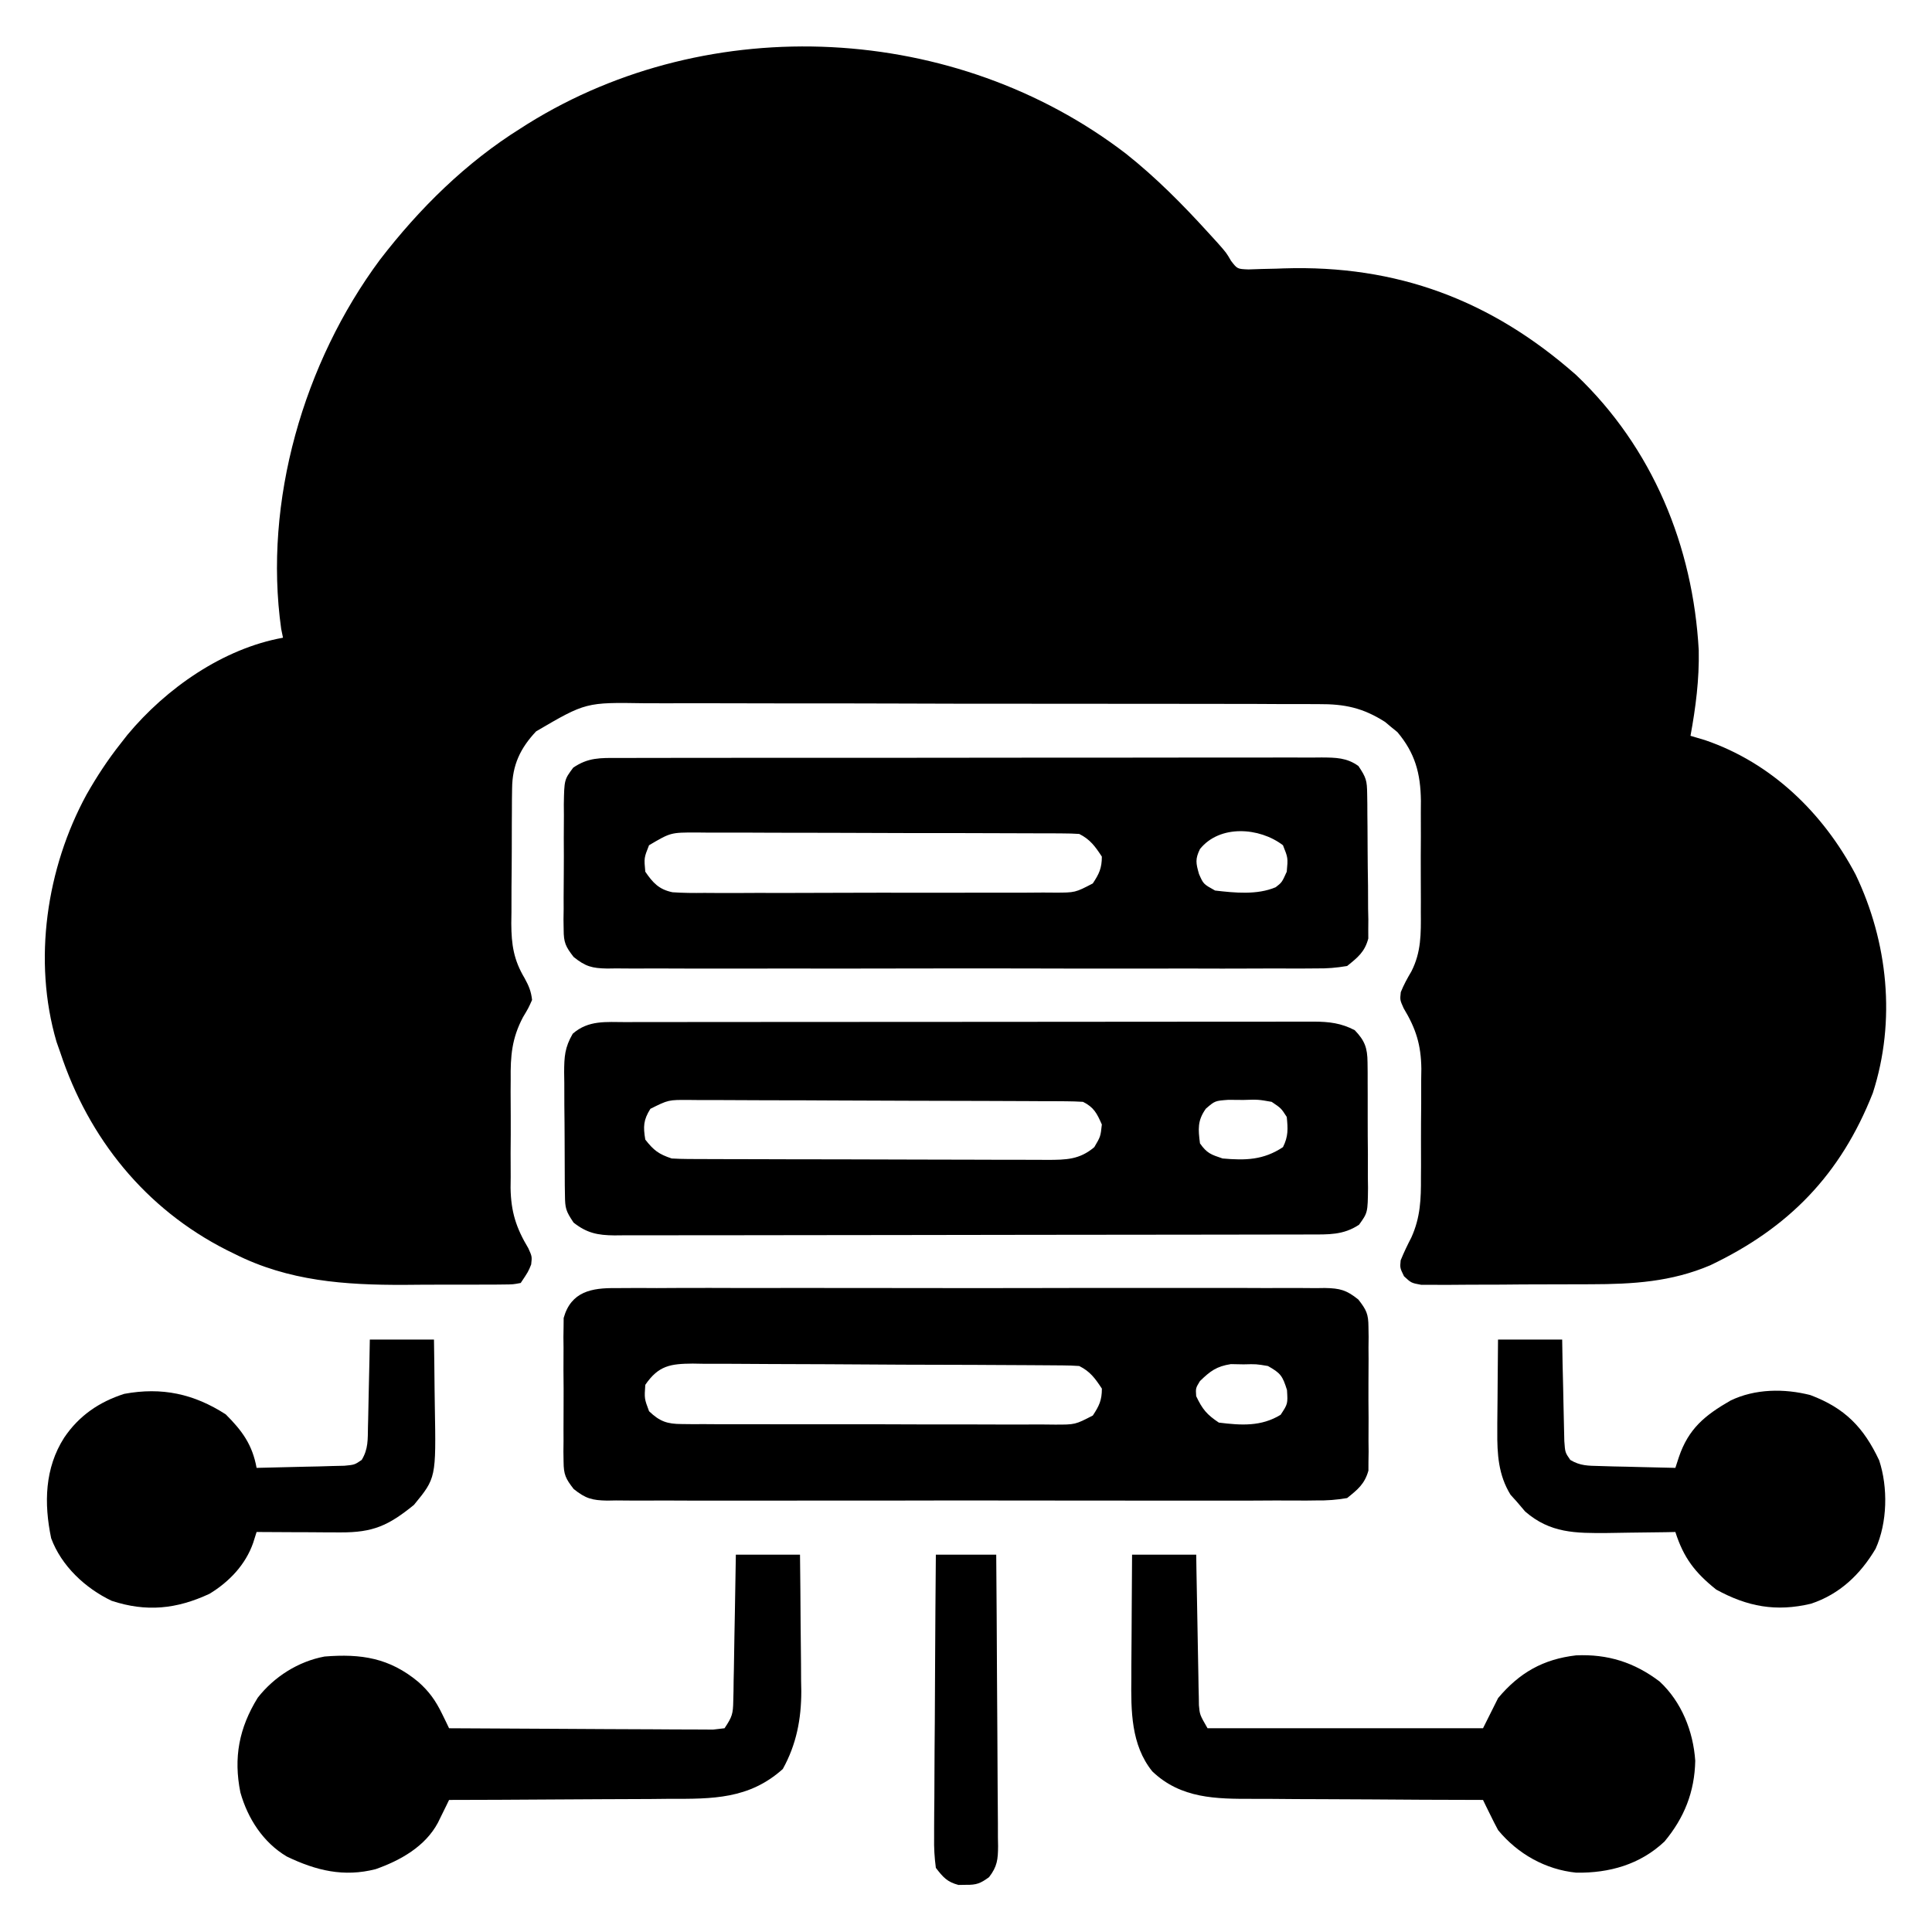
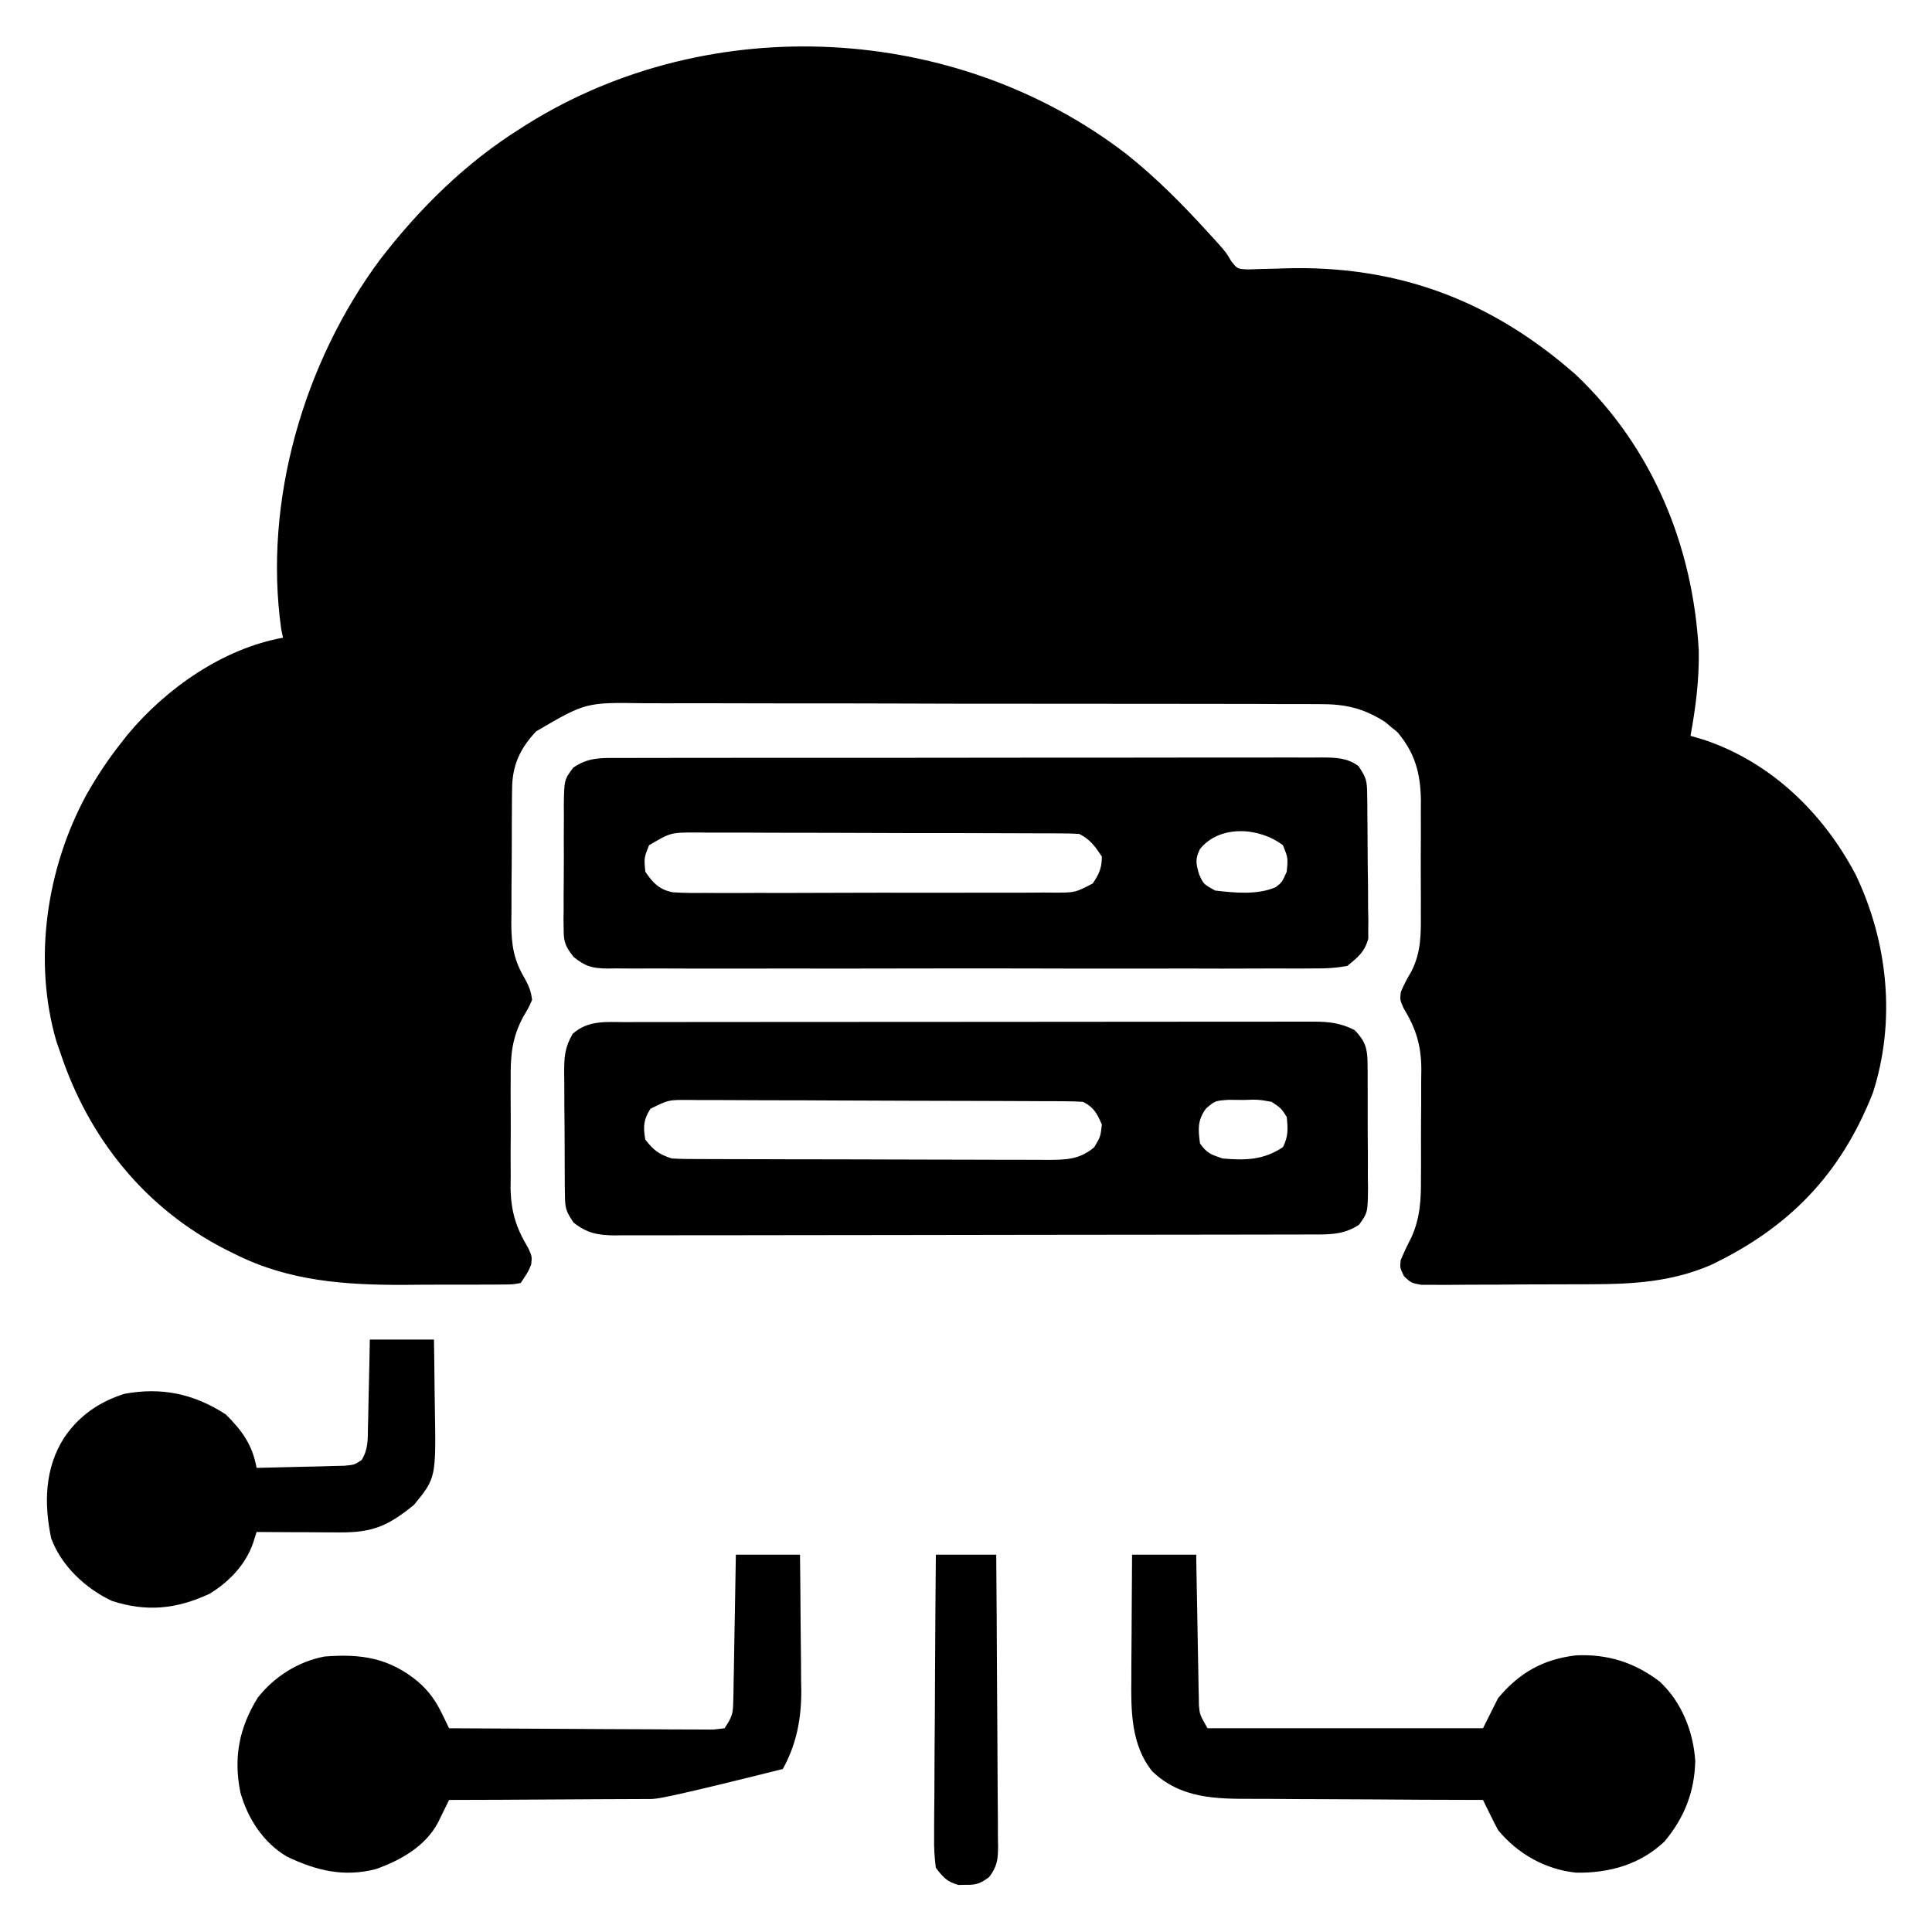
<svg xmlns="http://www.w3.org/2000/svg" width="48" height="48" viewBox="0 0 48 48" fill="none">
  <path d="M27.976 3.82C28.715 4.406 29.378 5.075 30.012 5.772C30.131 5.902 30.131 5.902 30.253 6.036C30.469 6.281 30.469 6.281 30.586 6.482C30.741 6.683 30.741 6.683 31.018 6.694C31.125 6.691 31.233 6.687 31.343 6.683C31.462 6.68 31.581 6.678 31.703 6.675C31.797 6.672 31.797 6.672 31.893 6.668C34.703 6.578 37.046 7.453 39.158 9.316C41.057 11.123 42.063 13.564 42.205 16.16C42.219 16.881 42.13 17.572 42 18.281C42.177 18.334 42.177 18.334 42.357 18.387C44.009 18.949 45.294 20.196 46.102 21.727C46.906 23.405 47.109 25.36 46.53 27.155C45.729 29.186 44.442 30.506 42.49 31.436C41.519 31.849 40.568 31.905 39.522 31.907C39.394 31.907 39.265 31.908 39.137 31.908C38.87 31.91 38.603 31.91 38.336 31.91C37.994 31.91 37.652 31.912 37.31 31.916C37.047 31.918 36.782 31.918 36.518 31.918C36.331 31.918 36.144 31.92 35.956 31.922C35.843 31.922 35.73 31.921 35.613 31.921C35.513 31.921 35.413 31.921 35.311 31.921C35.062 31.875 35.062 31.875 34.882 31.708C34.781 31.5 34.781 31.5 34.799 31.313C34.878 31.117 34.968 30.932 35.065 30.744C35.291 30.243 35.306 29.791 35.303 29.247C35.304 29.103 35.304 29.103 35.305 28.955C35.305 28.752 35.305 28.549 35.304 28.346C35.303 28.038 35.306 27.73 35.309 27.422C35.309 27.224 35.309 27.026 35.309 26.828C35.311 26.691 35.311 26.691 35.313 26.552C35.305 25.957 35.18 25.559 34.873 25.049C34.781 24.844 34.781 24.844 34.802 24.65C34.876 24.466 34.964 24.306 35.065 24.136C35.311 23.654 35.304 23.2 35.3 22.667C35.3 22.518 35.3 22.518 35.301 22.367C35.301 22.158 35.3 21.949 35.299 21.741C35.297 21.423 35.299 21.105 35.301 20.787C35.301 20.584 35.3 20.38 35.3 20.177C35.301 20.035 35.301 20.035 35.302 19.891C35.293 19.215 35.158 18.711 34.718 18.189C34.667 18.148 34.617 18.107 34.564 18.064C34.514 18.022 34.465 17.98 34.413 17.937C33.86 17.584 33.407 17.49 32.764 17.494C32.686 17.494 32.608 17.493 32.527 17.493C32.267 17.491 32.007 17.491 31.747 17.492C31.56 17.491 31.373 17.49 31.186 17.489C30.679 17.487 30.172 17.487 29.665 17.487C29.241 17.487 28.817 17.486 28.393 17.486C27.393 17.484 26.393 17.484 25.393 17.484C24.363 17.485 23.332 17.483 22.302 17.479C21.416 17.476 20.53 17.475 19.644 17.476C19.116 17.476 18.587 17.475 18.058 17.473C17.561 17.471 17.064 17.471 16.566 17.473C16.384 17.473 16.202 17.473 16.02 17.472C14.555 17.448 14.555 17.448 13.32 18.17C12.927 18.588 12.728 19.008 12.723 19.588C12.722 19.678 12.72 19.767 12.719 19.859C12.719 19.955 12.719 20.051 12.718 20.149C12.718 20.249 12.717 20.348 12.716 20.451C12.716 20.661 12.715 20.872 12.715 21.082C12.715 21.402 12.711 21.723 12.708 22.043C12.707 22.248 12.707 22.452 12.707 22.657C12.705 22.752 12.704 22.847 12.703 22.945C12.706 23.473 12.762 23.849 13.035 24.305C13.138 24.493 13.196 24.63 13.219 24.844C13.127 25.049 13.127 25.049 12.994 25.271C12.715 25.799 12.681 26.235 12.688 26.824C12.687 26.921 12.687 27.017 12.686 27.116C12.686 27.319 12.687 27.521 12.689 27.723C12.691 28.03 12.689 28.338 12.686 28.645C12.686 28.843 12.687 29.041 12.688 29.238C12.687 29.329 12.686 29.42 12.685 29.513C12.695 30.106 12.821 30.504 13.127 31.014C13.219 31.219 13.219 31.219 13.197 31.415C13.125 31.594 13.125 31.594 12.937 31.875C12.748 31.911 12.748 31.911 12.511 31.913C12.378 31.915 12.378 31.915 12.242 31.916C12.146 31.916 12.049 31.916 11.95 31.916C11.85 31.916 11.75 31.917 11.647 31.917C11.434 31.918 11.221 31.918 11.008 31.917C10.688 31.916 10.367 31.919 10.047 31.922C8.571 31.927 7.171 31.831 5.83 31.154C5.765 31.122 5.699 31.09 5.632 31.057C3.611 30.033 2.204 28.283 1.5 26.156C1.468 26.066 1.436 25.976 1.404 25.883C0.812 23.863 1.156 21.566 2.149 19.743C2.403 19.295 2.68 18.873 3 18.469C3.054 18.399 3.109 18.329 3.165 18.258C4.123 17.105 5.538 16.113 7.031 15.844C7.016 15.772 7.001 15.7 6.986 15.625C6.541 12.458 7.544 9.008 9.438 6.455C10.418 5.181 11.572 4.041 12.937 3.188C12.995 3.151 13.052 3.115 13.111 3.077C17.654 0.25 23.748 0.575 27.976 3.82Z" fill="black" />
  <path d="M15.552 25.394C15.627 25.394 15.703 25.393 15.78 25.393C16.032 25.393 16.283 25.393 16.535 25.393C16.715 25.393 16.895 25.392 17.076 25.392C17.566 25.391 18.056 25.391 18.546 25.391C18.955 25.391 19.364 25.39 19.773 25.39C20.737 25.389 21.702 25.389 22.666 25.389C23.662 25.389 24.657 25.388 25.653 25.387C26.507 25.386 27.361 25.385 28.216 25.385C28.726 25.385 29.236 25.385 29.747 25.384C30.227 25.383 30.707 25.383 31.187 25.384C31.363 25.384 31.539 25.383 31.715 25.383C31.956 25.382 32.196 25.383 32.437 25.383C32.541 25.383 32.541 25.383 32.648 25.382C33.025 25.384 33.32 25.419 33.657 25.594C33.908 25.854 33.973 26.035 33.976 26.393C33.978 26.518 33.978 26.518 33.979 26.645C33.979 26.734 33.979 26.823 33.979 26.915C33.979 27.008 33.98 27.1 33.98 27.195C33.981 27.39 33.98 27.584 33.98 27.779C33.979 28.077 33.982 28.375 33.985 28.673C33.985 28.863 33.985 29.052 33.984 29.241C33.986 29.331 33.986 29.42 33.988 29.512C33.981 30.128 33.981 30.128 33.765 30.428C33.373 30.689 33 30.67 32.546 30.67C32.471 30.67 32.395 30.67 32.317 30.671C32.062 30.671 31.808 30.671 31.553 30.672C31.371 30.672 31.189 30.672 31.007 30.673C30.511 30.674 30.016 30.675 29.52 30.675C29.211 30.675 28.901 30.676 28.592 30.676C27.625 30.678 26.657 30.678 25.689 30.679C24.572 30.679 23.454 30.681 22.336 30.684C21.473 30.686 20.609 30.687 19.746 30.687C19.23 30.687 18.714 30.687 18.198 30.689C17.713 30.691 17.227 30.691 16.742 30.69C16.564 30.69 16.386 30.69 16.207 30.691C15.964 30.692 15.721 30.692 15.478 30.691C15.408 30.692 15.337 30.692 15.264 30.693C14.847 30.689 14.581 30.635 14.25 30.375C14.057 30.085 14.039 30.02 14.036 29.691C14.034 29.61 14.033 29.529 14.032 29.445C14.032 29.358 14.032 29.271 14.031 29.181C14.031 29.091 14.03 29 14.03 28.908C14.029 28.717 14.028 28.527 14.028 28.336C14.028 28.045 14.024 27.754 14.021 27.463C14.02 27.278 14.02 27.092 14.02 26.907C14.018 26.82 14.017 26.733 14.016 26.644C14.018 26.252 14.03 26.026 14.23 25.682C14.62 25.341 15.055 25.393 15.552 25.394ZM16.159 27.548C15.984 27.826 15.978 27.99 16.032 28.313C16.241 28.58 16.364 28.674 16.688 28.782C16.825 28.79 16.962 28.794 17.099 28.795C17.183 28.795 17.268 28.796 17.354 28.796C17.446 28.796 17.538 28.797 17.633 28.797C17.73 28.797 17.828 28.797 17.928 28.798C18.25 28.799 18.571 28.8 18.893 28.8C19.117 28.801 19.34 28.802 19.563 28.802C20.032 28.803 20.501 28.804 20.969 28.804C21.57 28.805 22.171 28.807 22.771 28.809C23.233 28.811 23.695 28.812 24.156 28.812C24.378 28.812 24.599 28.813 24.82 28.814C25.13 28.816 25.44 28.816 25.75 28.815C25.887 28.816 25.887 28.816 26.027 28.817C26.487 28.815 26.822 28.812 27.188 28.5C27.343 28.237 27.343 28.237 27.375 27.938C27.253 27.662 27.179 27.511 26.907 27.375C26.767 27.366 26.628 27.362 26.488 27.361C26.4 27.361 26.312 27.36 26.221 27.359C26.124 27.359 26.027 27.359 25.927 27.359C25.775 27.358 25.775 27.358 25.619 27.357C25.281 27.355 24.943 27.354 24.605 27.353C24.489 27.352 24.374 27.352 24.256 27.352C23.709 27.35 23.162 27.349 22.616 27.348C21.985 27.347 21.354 27.344 20.722 27.341C20.176 27.337 19.629 27.336 19.083 27.336C18.85 27.335 18.618 27.334 18.385 27.333C18.06 27.33 17.735 27.331 17.41 27.331C17.265 27.329 17.265 27.329 17.118 27.328C16.606 27.325 16.606 27.325 16.159 27.548ZM29.959 27.545C29.748 27.842 29.768 28.051 29.813 28.407C29.985 28.652 30.086 28.685 30.375 28.782C30.939 28.832 31.391 28.823 31.875 28.5C32.009 28.234 31.999 28.045 31.969 27.75C31.829 27.533 31.829 27.533 31.594 27.375C31.258 27.316 31.258 27.316 30.891 27.328C30.768 27.327 30.645 27.326 30.519 27.325C30.186 27.349 30.186 27.349 29.959 27.545Z" fill="black" />
-   <path d="M15.304 32.003C15.42 32.002 15.42 32.002 15.539 32.001C15.798 31.999 16.057 32 16.316 32.002C16.502 32.001 16.688 32 16.874 31.999C17.378 31.997 17.883 31.998 18.388 32C18.916 32.001 19.444 32 19.972 31.999C20.859 31.998 21.746 31.999 22.633 32.001C23.658 32.004 24.683 32.003 25.709 32.001C26.589 31.998 27.469 31.998 28.35 31.999C28.875 32 29.401 32 29.927 31.999C30.421 31.997 30.916 31.998 31.41 32.001C31.591 32.002 31.773 32.001 31.955 32C32.202 31.999 32.45 32.001 32.697 32.003C32.805 32.002 32.805 32.002 32.916 32C33.29 32.007 33.453 32.049 33.748 32.287C33.948 32.544 33.997 32.645 33.999 32.964C34 33.047 34.002 33.13 34.003 33.216C34.002 33.304 34.001 33.392 34 33.483C34.001 33.575 34.001 33.667 34.002 33.762C34.002 33.956 34.001 34.15 33.999 34.343C33.997 34.64 33.999 34.936 34.002 35.232C34.002 35.421 34.001 35.609 34 35.798C34.001 35.886 34.002 35.975 34.003 36.066C34.001 36.19 34.001 36.19 33.999 36.317C33.998 36.389 33.998 36.462 33.998 36.537C33.905 36.868 33.736 37.004 33.469 37.219C33.194 37.265 32.972 37.282 32.697 37.278C32.581 37.279 32.581 37.279 32.463 37.281C32.203 37.282 31.944 37.281 31.685 37.279C31.499 37.28 31.314 37.281 31.128 37.282C30.623 37.284 30.118 37.283 29.613 37.282C29.085 37.281 28.557 37.282 28.029 37.282C27.142 37.283 26.256 37.282 25.369 37.28C24.343 37.277 23.318 37.278 22.292 37.281C21.412 37.283 20.532 37.283 19.652 37.282C19.126 37.281 18.6 37.281 18.074 37.283C17.58 37.284 17.086 37.283 16.591 37.28C16.41 37.28 16.228 37.28 16.047 37.281C15.799 37.282 15.552 37.281 15.304 37.278C15.232 37.279 15.16 37.28 15.086 37.282C14.711 37.275 14.549 37.232 14.253 36.994C14.053 36.737 14.004 36.636 14.002 36.317C14 36.193 14 36.193 13.998 36.066C13.999 35.977 14 35.889 14.001 35.798C14.001 35.706 14 35.614 14 35.52C13.999 35.326 14 35.132 14.002 34.938C14.005 34.642 14.002 34.346 13.999 34.049C13.999 33.861 14 33.672 14.001 33.483C14 33.395 13.999 33.307 13.998 33.216C13.999 33.133 14.001 33.05 14.002 32.964C14.003 32.892 14.003 32.819 14.004 32.745C14.187 32.087 14.702 31.994 15.304 32.003ZM16.032 34.406C16.008 34.747 16.008 34.747 16.126 35.062C16.392 35.316 16.575 35.379 16.938 35.38C17.026 35.381 17.113 35.382 17.204 35.383C17.299 35.383 17.394 35.382 17.493 35.382C17.644 35.383 17.644 35.383 17.799 35.384C18.133 35.385 18.466 35.385 18.8 35.384C19.032 35.385 19.264 35.385 19.496 35.386C19.982 35.387 20.468 35.386 20.954 35.386C21.578 35.385 22.201 35.386 22.825 35.389C23.304 35.391 23.783 35.391 24.262 35.39C24.492 35.39 24.722 35.391 24.951 35.392C25.273 35.393 25.594 35.392 25.915 35.391C26.058 35.392 26.058 35.392 26.204 35.394C26.712 35.395 26.712 35.395 27.151 35.168C27.309 34.928 27.376 34.789 27.376 34.5C27.209 34.247 27.086 34.074 26.813 33.938C26.677 33.928 26.539 33.924 26.402 33.923C26.273 33.922 26.273 33.922 26.141 33.921C26.046 33.92 25.951 33.92 25.853 33.919C25.753 33.919 25.653 33.918 25.55 33.917C25.218 33.915 24.887 33.913 24.555 33.912C24.442 33.911 24.329 33.911 24.213 33.91C23.615 33.908 23.017 33.906 22.419 33.905C21.8 33.903 21.182 33.899 20.563 33.894C20.088 33.891 19.613 33.89 19.139 33.889C18.91 33.889 18.682 33.887 18.454 33.885C18.135 33.882 17.817 33.882 17.498 33.883C17.403 33.881 17.309 33.88 17.211 33.878C16.663 33.883 16.363 33.922 16.032 34.406ZM29.813 34.312C29.705 34.489 29.705 34.489 29.719 34.688C29.873 35.011 29.98 35.143 30.282 35.344C30.836 35.413 31.333 35.446 31.817 35.15C31.996 34.878 31.996 34.878 31.975 34.535C31.864 34.181 31.816 34.115 31.501 33.938C31.21 33.889 31.21 33.889 30.897 33.897C30.793 33.895 30.689 33.893 30.581 33.891C30.223 33.947 30.07 34.063 29.813 34.312Z" fill="black" />
  <path d="M15.357 18.831C15.434 18.831 15.51 18.831 15.589 18.831C15.846 18.83 16.104 18.83 16.362 18.83C16.546 18.83 16.73 18.83 16.914 18.829C17.416 18.829 17.917 18.828 18.418 18.828C18.836 18.828 19.254 18.828 19.672 18.828C20.658 18.827 21.644 18.826 22.63 18.827C23.648 18.827 24.666 18.826 25.684 18.824C26.557 18.823 27.43 18.823 28.303 18.823C28.825 18.823 29.347 18.822 29.869 18.821C30.36 18.82 30.85 18.82 31.341 18.821C31.522 18.821 31.702 18.821 31.882 18.82C32.128 18.82 32.374 18.82 32.62 18.821C32.691 18.82 32.763 18.82 32.837 18.819C33.185 18.822 33.463 18.823 33.75 19.032C33.945 19.323 33.962 19.393 33.967 19.724C33.968 19.807 33.969 19.89 33.971 19.976C33.971 20.065 33.972 20.154 33.972 20.247C33.973 20.339 33.974 20.431 33.975 20.526C33.976 20.721 33.977 20.916 33.978 21.111C33.979 21.409 33.983 21.706 33.988 22.004C33.989 22.194 33.99 22.383 33.99 22.573C33.992 22.662 33.994 22.751 33.996 22.842C33.995 22.926 33.995 23.009 33.994 23.096C33.994 23.169 33.995 23.242 33.995 23.317C33.906 23.651 33.736 23.785 33.469 24C33.193 24.046 32.972 24.064 32.697 24.06C32.581 24.061 32.581 24.061 32.462 24.062C32.203 24.064 31.944 24.062 31.685 24.061C31.499 24.061 31.313 24.062 31.127 24.063C30.622 24.066 30.118 24.065 29.613 24.063C29.085 24.062 28.557 24.063 28.029 24.064C27.142 24.065 26.255 24.064 25.368 24.061C24.343 24.059 23.317 24.06 22.292 24.062C21.412 24.064 20.532 24.065 19.651 24.063C19.125 24.063 18.6 24.063 18.074 24.064C17.579 24.066 17.085 24.064 16.591 24.062C16.409 24.061 16.228 24.061 16.046 24.062C15.799 24.064 15.551 24.062 15.304 24.06C15.232 24.061 15.16 24.062 15.085 24.063C14.711 24.056 14.548 24.014 14.252 23.776C14.052 23.518 14.004 23.417 14.004 23.097C14.002 22.972 14.002 22.972 14 22.845C14.001 22.756 14.002 22.667 14.004 22.576C14.004 22.484 14.003 22.392 14.003 22.297C14.003 22.103 14.004 21.909 14.007 21.714C14.01 21.417 14.009 21.12 14.007 20.822C14.008 20.634 14.008 20.445 14.01 20.256C14.009 20.122 14.009 20.122 14.008 19.986C14.019 19.371 14.019 19.371 14.242 19.072C14.614 18.817 14.918 18.831 15.357 18.831ZM16.125 21C16 21.315 16 21.315 16.032 21.657C16.221 21.933 16.372 22.099 16.709 22.168C16.974 22.186 17.236 22.188 17.503 22.184C17.604 22.185 17.705 22.186 17.809 22.186C18.142 22.188 18.476 22.186 18.809 22.184C19.041 22.184 19.273 22.184 19.504 22.185C19.99 22.185 20.476 22.184 20.961 22.181C21.584 22.178 22.207 22.179 22.829 22.18C23.308 22.181 23.786 22.18 24.265 22.179C24.495 22.179 24.724 22.179 24.954 22.179C25.275 22.18 25.595 22.178 25.916 22.175C26.011 22.176 26.107 22.177 26.205 22.177C26.712 22.177 26.712 22.177 27.15 21.949C27.308 21.71 27.375 21.57 27.375 21.282C27.209 21.029 27.085 20.855 26.813 20.719C26.677 20.71 26.541 20.706 26.405 20.706C26.32 20.705 26.234 20.705 26.146 20.704C26.005 20.704 26.005 20.704 25.861 20.704C25.762 20.703 25.663 20.703 25.561 20.703C25.233 20.701 24.904 20.701 24.576 20.7C24.348 20.699 24.12 20.699 23.892 20.698C23.414 20.697 22.936 20.697 22.458 20.697C21.846 20.696 21.233 20.694 20.62 20.691C20.149 20.689 19.679 20.689 19.208 20.689C18.982 20.688 18.756 20.688 18.53 20.686C18.214 20.685 17.898 20.685 17.582 20.686C17.489 20.685 17.395 20.684 17.299 20.683C16.663 20.683 16.663 20.683 16.125 21ZM29.813 21.094C29.691 21.345 29.712 21.445 29.789 21.715C29.898 21.964 29.898 21.964 30.188 22.125C30.677 22.182 31.232 22.239 31.694 22.043C31.849 21.923 31.849 21.923 31.969 21.657C32.001 21.315 32.001 21.315 31.875 21C31.291 20.552 30.304 20.484 29.813 21.094Z" fill="black" />
-   <path d="M18.282 38.625C18.808 38.625 19.334 38.625 19.876 38.625C19.883 39.195 19.888 39.766 19.891 40.336C19.893 40.53 19.895 40.723 19.897 40.917C19.901 41.197 19.902 41.476 19.903 41.756C19.905 41.842 19.906 41.927 19.908 42.015C19.908 42.708 19.787 43.341 19.448 43.951C18.611 44.702 17.695 44.694 16.632 44.691C16.474 44.693 16.315 44.694 16.157 44.696C15.743 44.699 15.329 44.7 14.915 44.701C14.491 44.702 14.068 44.705 13.644 44.708C12.815 44.714 11.986 44.718 11.157 44.719C11.132 44.77 11.107 44.822 11.081 44.876C11.048 44.943 11.014 45.011 10.98 45.081C10.947 45.148 10.914 45.215 10.88 45.285C10.564 45.876 9.949 46.221 9.335 46.438C8.542 46.642 7.854 46.475 7.126 46.125C6.539 45.777 6.154 45.18 5.972 44.531C5.799 43.67 5.938 42.932 6.403 42.18C6.81 41.659 7.409 41.278 8.063 41.156C8.974 41.082 9.677 41.192 10.389 41.783C10.663 42.024 10.824 42.253 10.982 42.577C11.015 42.644 11.048 42.712 11.082 42.781C11.119 42.859 11.119 42.859 11.157 42.938C12.046 42.944 12.935 42.949 13.824 42.952C14.237 42.953 14.65 42.956 15.063 42.959C15.461 42.962 15.859 42.964 16.257 42.964C16.409 42.965 16.561 42.966 16.714 42.967C16.926 42.969 17.139 42.97 17.351 42.969C17.533 42.97 17.533 42.97 17.718 42.971C17.858 42.955 17.858 42.955 18.001 42.938C18.193 42.649 18.212 42.582 18.218 42.254C18.22 42.174 18.222 42.093 18.224 42.01C18.225 41.923 18.226 41.836 18.227 41.747C18.229 41.658 18.231 41.569 18.233 41.477C18.238 41.192 18.243 40.908 18.247 40.623C18.25 40.43 18.254 40.237 18.258 40.044C18.267 39.571 18.275 39.098 18.282 38.625Z" fill="black" />
+   <path d="M18.282 38.625C18.808 38.625 19.334 38.625 19.876 38.625C19.883 39.195 19.888 39.766 19.891 40.336C19.893 40.53 19.895 40.723 19.897 40.917C19.901 41.197 19.902 41.476 19.903 41.756C19.905 41.842 19.906 41.927 19.908 42.015C19.908 42.708 19.787 43.341 19.448 43.951C16.474 44.693 16.315 44.694 16.157 44.696C15.743 44.699 15.329 44.7 14.915 44.701C14.491 44.702 14.068 44.705 13.644 44.708C12.815 44.714 11.986 44.718 11.157 44.719C11.132 44.77 11.107 44.822 11.081 44.876C11.048 44.943 11.014 45.011 10.98 45.081C10.947 45.148 10.914 45.215 10.88 45.285C10.564 45.876 9.949 46.221 9.335 46.438C8.542 46.642 7.854 46.475 7.126 46.125C6.539 45.777 6.154 45.18 5.972 44.531C5.799 43.67 5.938 42.932 6.403 42.18C6.81 41.659 7.409 41.278 8.063 41.156C8.974 41.082 9.677 41.192 10.389 41.783C10.663 42.024 10.824 42.253 10.982 42.577C11.015 42.644 11.048 42.712 11.082 42.781C11.119 42.859 11.119 42.859 11.157 42.938C12.046 42.944 12.935 42.949 13.824 42.952C14.237 42.953 14.65 42.956 15.063 42.959C15.461 42.962 15.859 42.964 16.257 42.964C16.409 42.965 16.561 42.966 16.714 42.967C16.926 42.969 17.139 42.97 17.351 42.969C17.533 42.97 17.533 42.97 17.718 42.971C17.858 42.955 17.858 42.955 18.001 42.938C18.193 42.649 18.212 42.582 18.218 42.254C18.22 42.174 18.222 42.093 18.224 42.01C18.225 41.923 18.226 41.836 18.227 41.747C18.229 41.658 18.231 41.569 18.233 41.477C18.238 41.192 18.243 40.908 18.247 40.623C18.25 40.43 18.254 40.237 18.258 40.044C18.267 39.571 18.275 39.098 18.282 38.625Z" fill="black" />
  <path d="M28.126 38.625C28.652 38.625 29.178 38.625 29.72 38.625C29.721 38.742 29.723 38.86 29.725 38.98C29.732 39.416 29.741 39.851 29.749 40.287C29.753 40.475 29.756 40.663 29.759 40.852C29.763 41.123 29.769 41.394 29.774 41.665C29.776 41.749 29.777 41.833 29.778 41.92C29.78 41.998 29.782 42.077 29.784 42.158C29.785 42.228 29.786 42.297 29.787 42.368C29.808 42.602 29.808 42.602 30.001 42.938C32.259 42.938 34.518 42.938 36.845 42.938C36.968 42.69 37.092 42.443 37.22 42.188C37.752 41.555 38.341 41.222 39.157 41.127C39.941 41.091 40.607 41.301 41.233 41.777C41.779 42.283 42.068 43.014 42.118 43.746C42.102 44.518 41.847 45.16 41.354 45.752C40.745 46.326 39.98 46.538 39.162 46.526C38.398 46.449 37.707 46.06 37.22 45.469C37.151 45.341 37.085 45.211 37.022 45.081C36.972 44.979 36.972 44.979 36.921 44.876C36.883 44.798 36.883 44.798 36.845 44.719C36.757 44.719 36.67 44.718 36.58 44.718C35.756 44.717 34.931 44.713 34.106 44.706C33.682 44.703 33.258 44.701 32.834 44.7C32.425 44.7 32.015 44.697 31.605 44.693C31.45 44.692 31.294 44.691 31.138 44.692C30.213 44.694 29.34 44.689 28.629 44.01C28.098 43.353 28.098 42.5 28.108 41.692C28.108 41.604 28.108 41.515 28.108 41.425C28.109 41.146 28.112 40.867 28.114 40.588C28.115 40.398 28.116 40.207 28.117 40.017C28.119 39.553 28.122 39.089 28.126 38.625Z" fill="black" />
-   <path d="M37.218 33.281C37.744 33.281 38.27 33.281 38.812 33.281C38.815 33.481 38.819 33.681 38.822 33.887C38.827 34.08 38.831 34.274 38.836 34.467C38.839 34.602 38.842 34.736 38.844 34.871C38.847 35.064 38.852 35.258 38.857 35.451C38.86 35.567 38.862 35.684 38.865 35.804C38.885 36.087 38.885 36.087 39.014 36.272C39.261 36.42 39.46 36.416 39.747 36.423C39.856 36.426 39.965 36.43 40.078 36.433C40.192 36.435 40.306 36.437 40.423 36.44C40.538 36.443 40.653 36.446 40.771 36.449C41.056 36.457 41.34 36.463 41.624 36.469C41.653 36.38 41.682 36.291 41.712 36.199C41.951 35.495 42.357 35.163 42.993 34.797C43.602 34.502 44.33 34.494 44.98 34.661C45.836 34.983 46.302 35.463 46.687 36.281C46.91 36.953 46.892 37.832 46.599 38.478C46.22 39.117 45.704 39.609 44.993 39.844C44.127 40.05 43.415 39.919 42.638 39.492C42.113 39.073 41.829 38.704 41.624 38.062C41.546 38.064 41.467 38.065 41.386 38.067C41.092 38.072 40.798 38.075 40.504 38.078C40.315 38.08 40.126 38.084 39.938 38.087C39.143 38.093 38.516 38.094 37.892 37.553C37.824 37.474 37.756 37.394 37.687 37.312C37.635 37.255 37.582 37.197 37.529 37.137C37.226 36.647 37.195 36.124 37.2 35.561C37.2 35.495 37.2 35.43 37.2 35.362C37.202 35.155 37.204 34.947 37.206 34.74C37.207 34.599 37.208 34.457 37.209 34.316C37.211 33.971 37.214 33.626 37.218 33.281Z" fill="black" />
  <path d="M9.188 33.281C9.714 33.281 10.24 33.281 10.782 33.281C10.788 33.693 10.794 34.105 10.797 34.517C10.799 34.656 10.8 34.796 10.803 34.936C10.834 36.72 10.834 36.72 10.284 37.389C9.651 37.903 9.27 38.075 8.463 38.072C8.341 38.071 8.22 38.071 8.095 38.071C7.967 38.07 7.839 38.069 7.711 38.068C7.582 38.068 7.453 38.068 7.324 38.067C7.008 38.066 6.692 38.064 6.375 38.062C6.347 38.151 6.319 38.24 6.29 38.331C6.102 38.873 5.694 39.301 5.204 39.598C4.381 39.98 3.635 40.054 2.775 39.772C2.12 39.461 1.525 38.905 1.271 38.217C1.09 37.351 1.11 36.475 1.594 35.719C1.962 35.173 2.462 34.83 3.087 34.63C4.022 34.457 4.816 34.629 5.608 35.139C6.019 35.549 6.27 35.894 6.375 36.469C6.776 36.461 7.176 36.451 7.577 36.44C7.691 36.437 7.804 36.435 7.922 36.433C8.031 36.43 8.14 36.426 8.252 36.423C8.403 36.419 8.403 36.419 8.557 36.416C8.809 36.392 8.809 36.392 8.986 36.272C9.151 36.001 9.136 35.765 9.142 35.451C9.145 35.358 9.145 35.358 9.147 35.263C9.152 35.065 9.156 34.868 9.159 34.67C9.162 34.536 9.165 34.401 9.168 34.267C9.177 33.939 9.182 33.61 9.188 33.281Z" fill="black" />
  <path d="M23.251 38.625C23.746 38.625 24.241 38.625 24.751 38.625C24.759 39.633 24.766 40.641 24.77 41.649C24.772 42.117 24.775 42.585 24.779 43.053C24.783 43.505 24.785 43.957 24.786 44.408C24.787 44.581 24.788 44.753 24.79 44.925C24.793 45.167 24.793 45.408 24.793 45.649C24.795 45.757 24.795 45.757 24.797 45.866C24.795 46.196 24.777 46.373 24.572 46.638C24.359 46.793 24.261 46.832 24.001 46.828C23.939 46.829 23.877 46.83 23.813 46.831C23.53 46.756 23.429 46.638 23.251 46.406C23.216 46.141 23.203 45.914 23.208 45.649C23.208 45.573 23.208 45.498 23.208 45.419C23.208 45.169 23.211 44.918 23.214 44.667C23.215 44.494 23.215 44.32 23.216 44.146C23.217 43.688 23.221 43.231 23.225 42.773C23.229 42.306 23.23 41.84 23.232 41.373C23.236 40.457 23.243 39.541 23.251 38.625Z" fill="black" />
</svg>